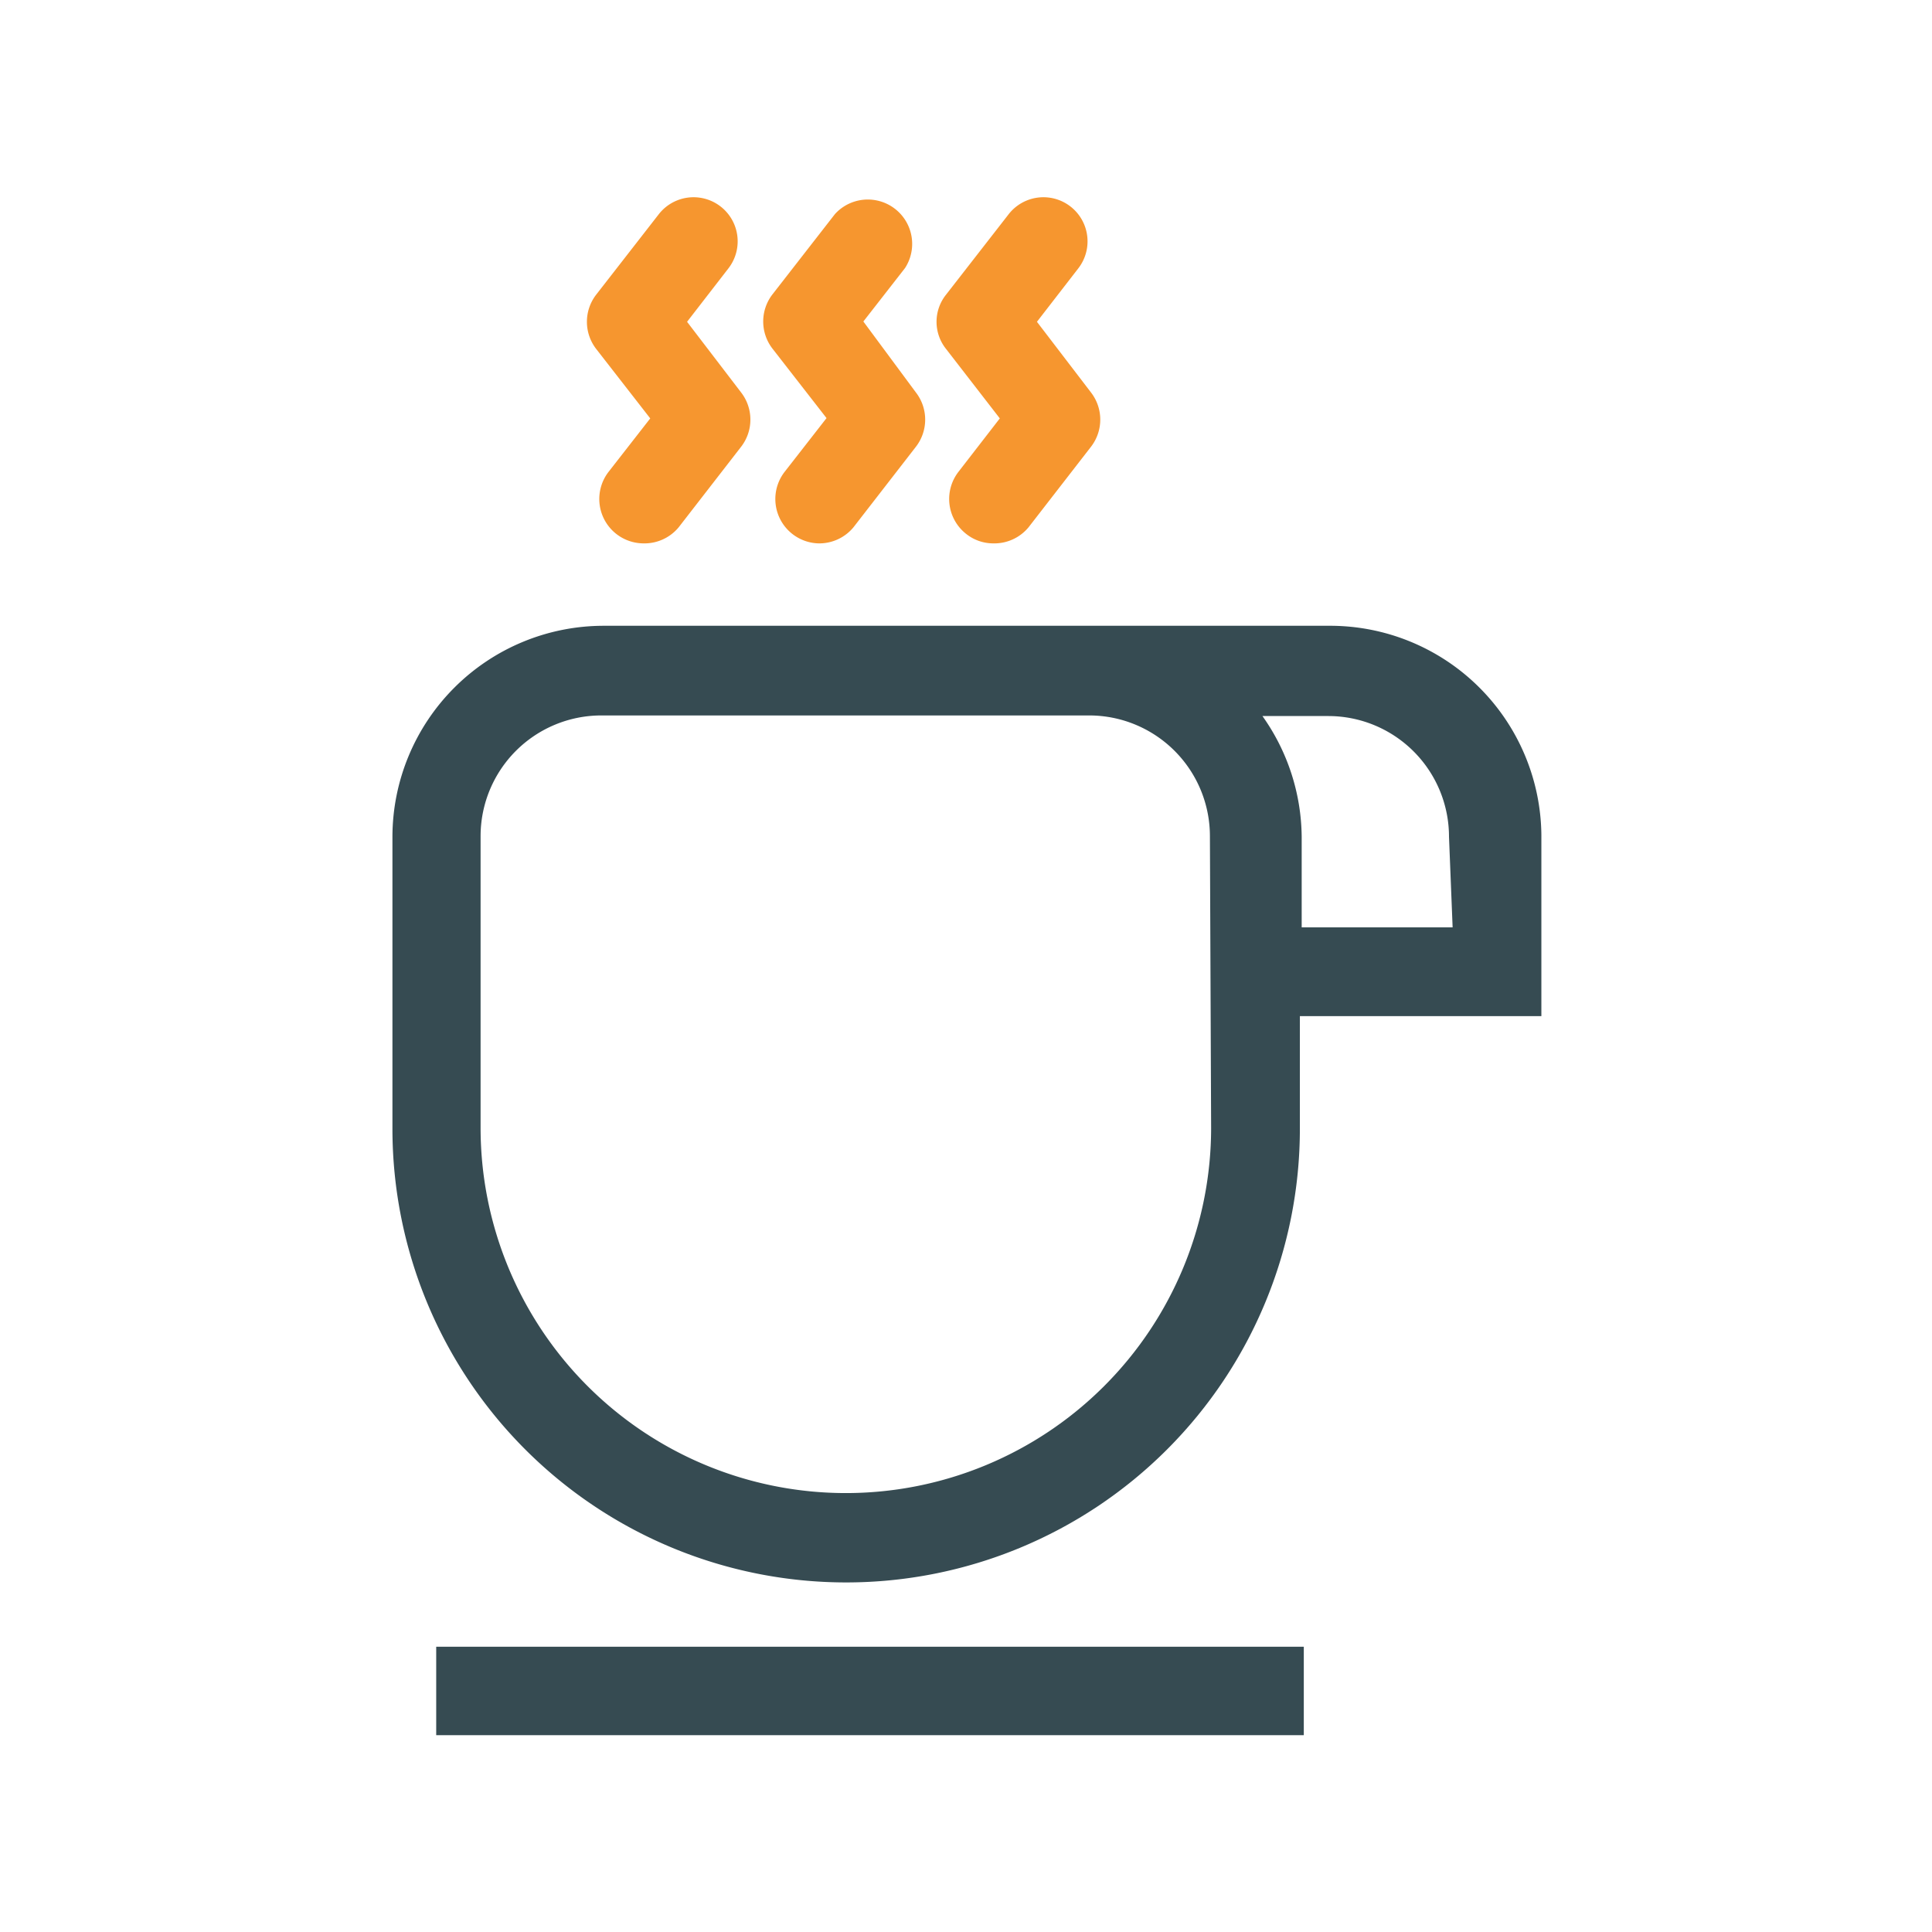
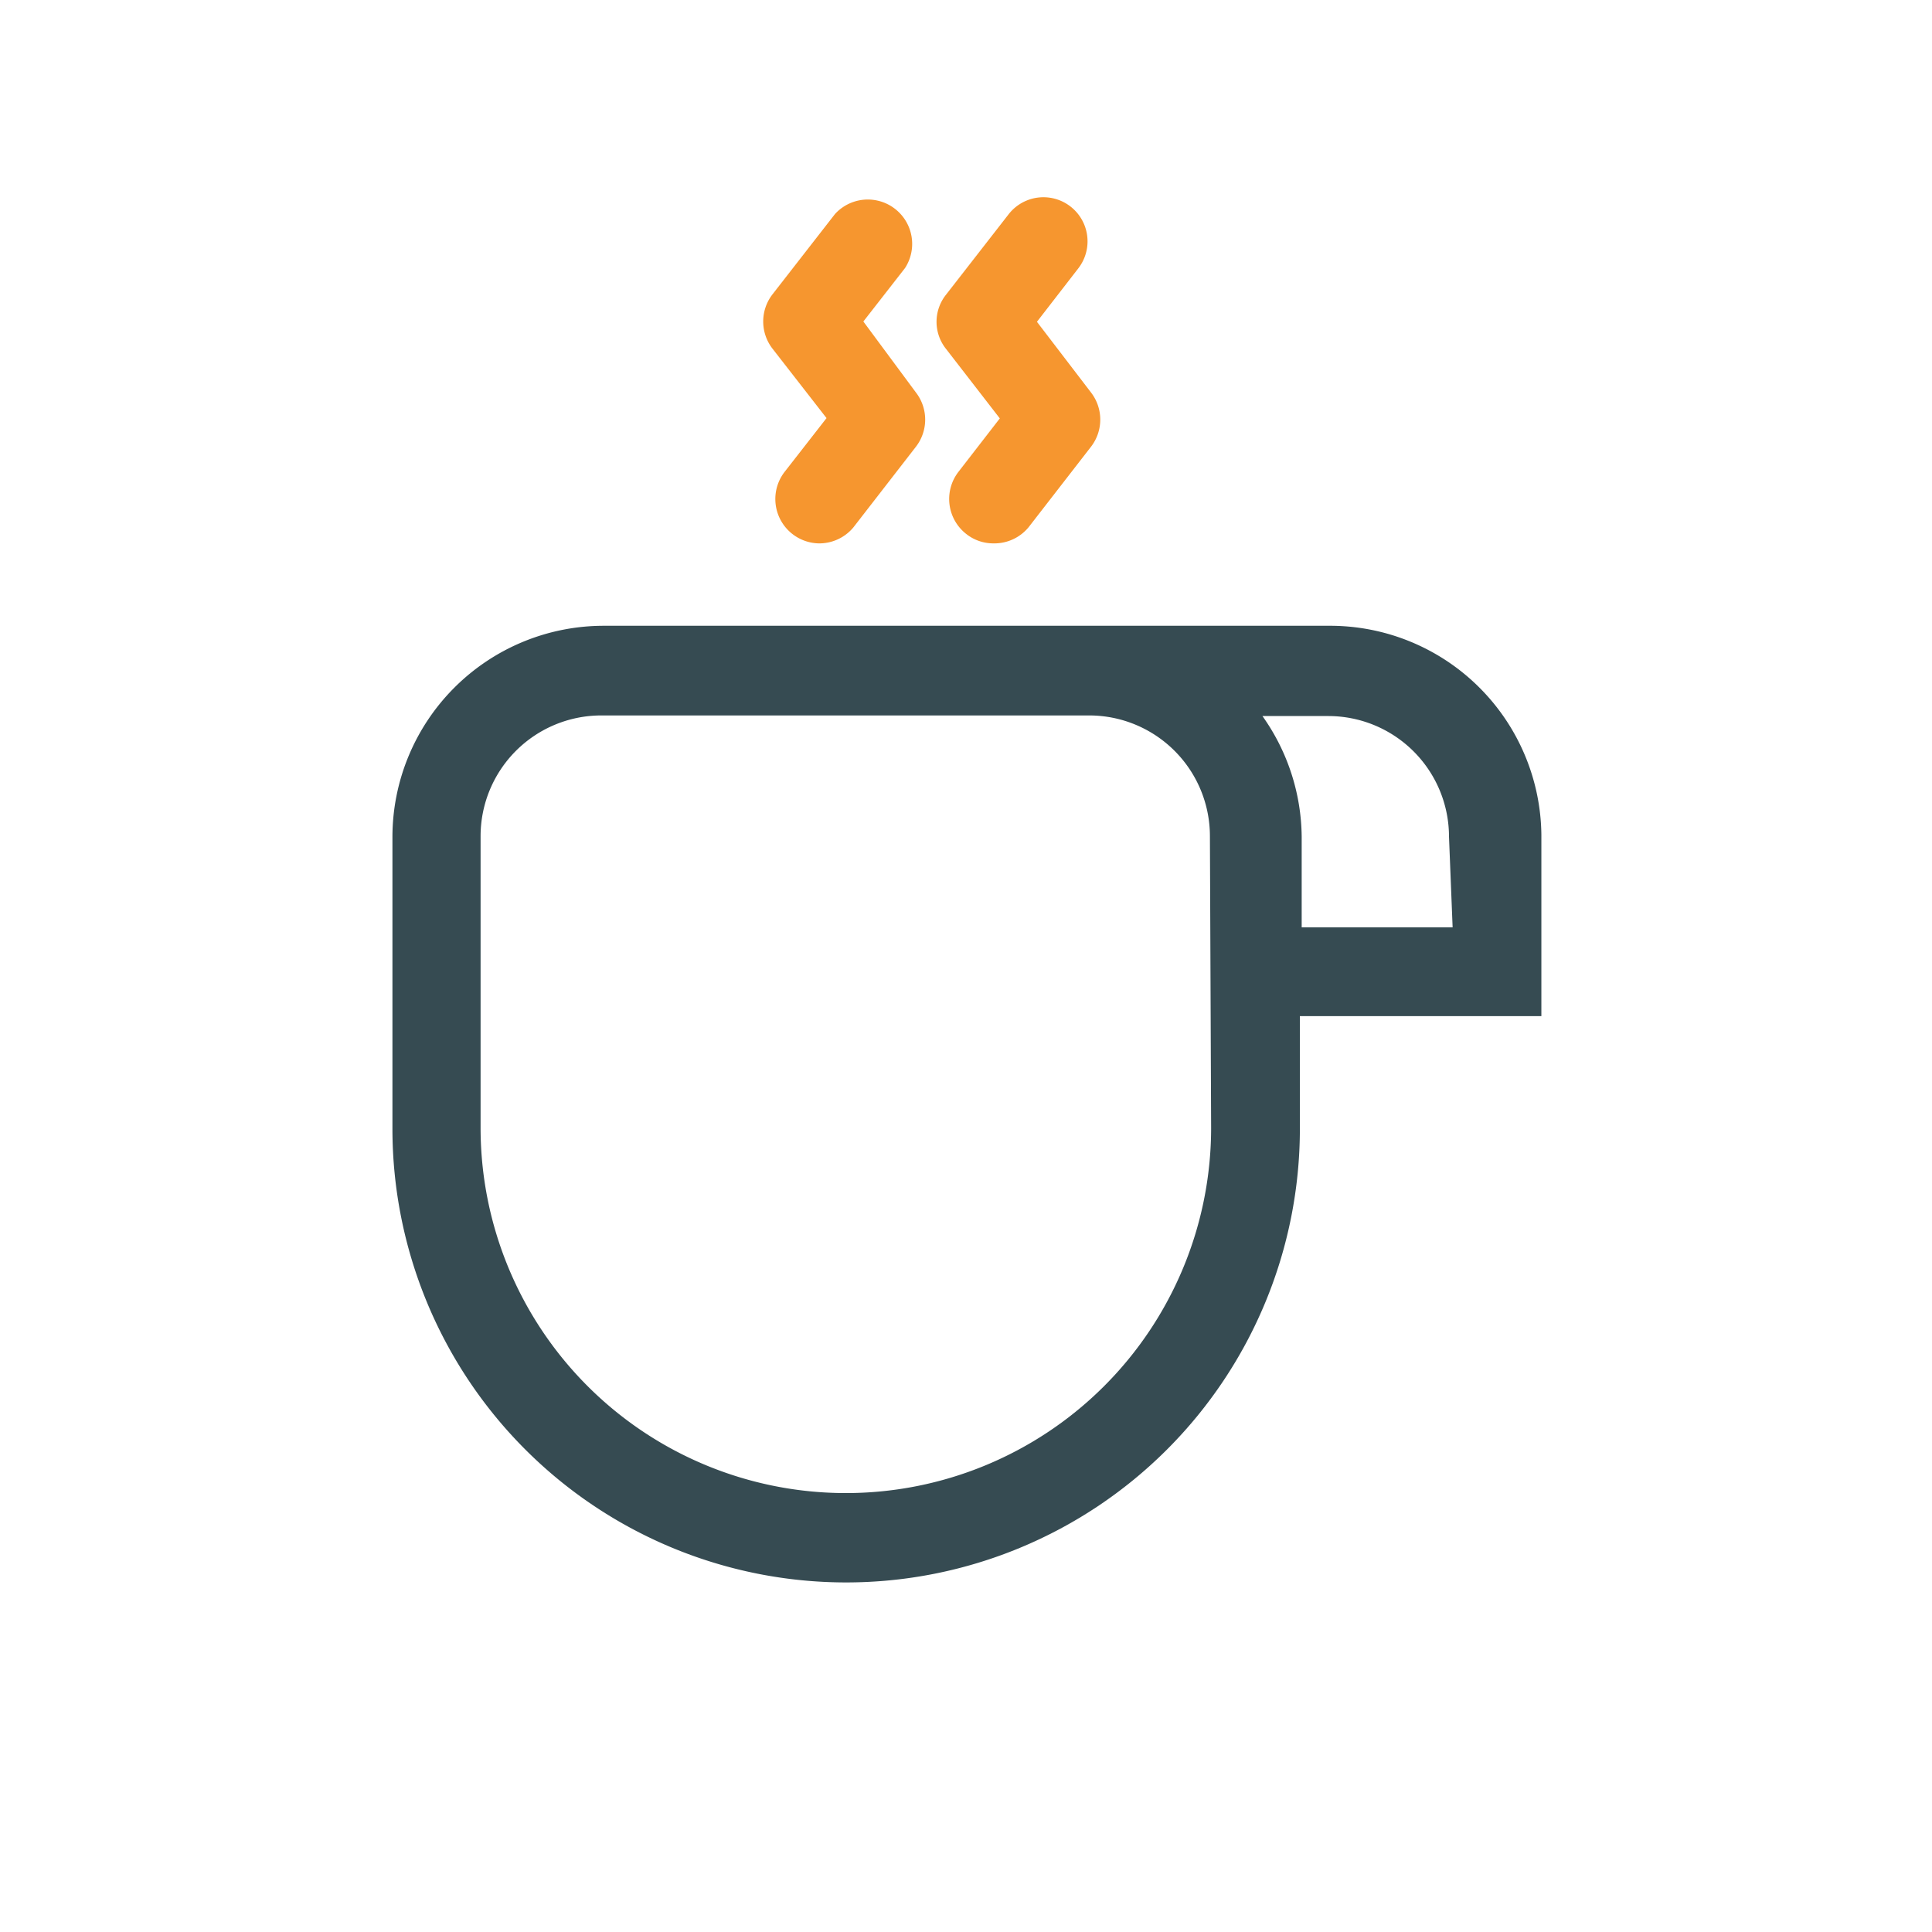
<svg xmlns="http://www.w3.org/2000/svg" id="Layer_1" data-name="Layer 1" viewBox="0 0 64 64">
  <defs>
    <style>.cls-1{fill:#364b52;}.cls-2{fill:#f6962f;}</style>
  </defs>
  <g id="Group_19" data-name="Group 19">
    <path class="cls-1" d="M44,20.73H20a7,7,0,0,0-7,7v9.66a15,15,0,1,0,30.06,0V33.66h8v-6A7,7,0,0,0,44,20.73ZM40.12,37.36a12.1,12.1,0,0,1-24.2,0V27.7a4,4,0,0,1,4-4H36.08a4,4,0,0,1,4,4Zm8-6.64h-5v-3a7,7,0,0,0-1.3-4H44a4,4,0,0,1,4,4Z" />
  </g>
  <g id="Group_20" data-name="Group 20">
-     <rect id="Rectangle_35" data-name="Rectangle 35" class="cls-1" x="14.45" y="54.55" width="28.74" height="2.93" />
-   </g>
+     </g>
  <g id="Group_22" data-name="Group 22">
-     <path id="Path_36" data-name="Path 36" class="cls-2" d="M21.32,18a1.47,1.47,0,0,1-1.16-2.37l1.38-1.77-1.79-2.3a1.47,1.47,0,0,1,0-1.8l2.07-2.66a1.46,1.46,0,1,1,2.31,1.79l-1.37,1.77L24.55,13a1.47,1.47,0,0,1,0,1.8l-2.07,2.67A1.47,1.47,0,0,1,21.32,18Z" />
-   </g>
+     </g>
  <g id="Group_23" data-name="Group 23">
    <path id="Path_37" data-name="Path 37" class="cls-2" d="M27.11,18A1.47,1.47,0,0,1,26,15.62h0l1.38-1.77-1.79-2.3a1.47,1.47,0,0,1,0-1.8l2.07-2.66a1.47,1.47,0,0,1,2.32,1.79l-1.38,1.77L30.34,13a1.47,1.47,0,0,1,0,1.8l-2.07,2.67A1.47,1.47,0,0,1,27.11,18Z" />
  </g>
  <g id="Group_24" data-name="Group 24">
    <path id="Path_38" data-name="Path 38" class="cls-2" d="M32.91,18a1.44,1.44,0,0,1-.9-.31,1.47,1.47,0,0,1-.26-2.06h0l1.37-1.77-1.78-2.3a1.44,1.44,0,0,1,0-1.8l2.07-2.66a1.46,1.46,0,1,1,2.31,1.79l-1.37,1.77L36.14,13a1.47,1.47,0,0,1,0,1.8l-2.07,2.67A1.47,1.47,0,0,1,32.91,18Z" />
  </g>
</svg>